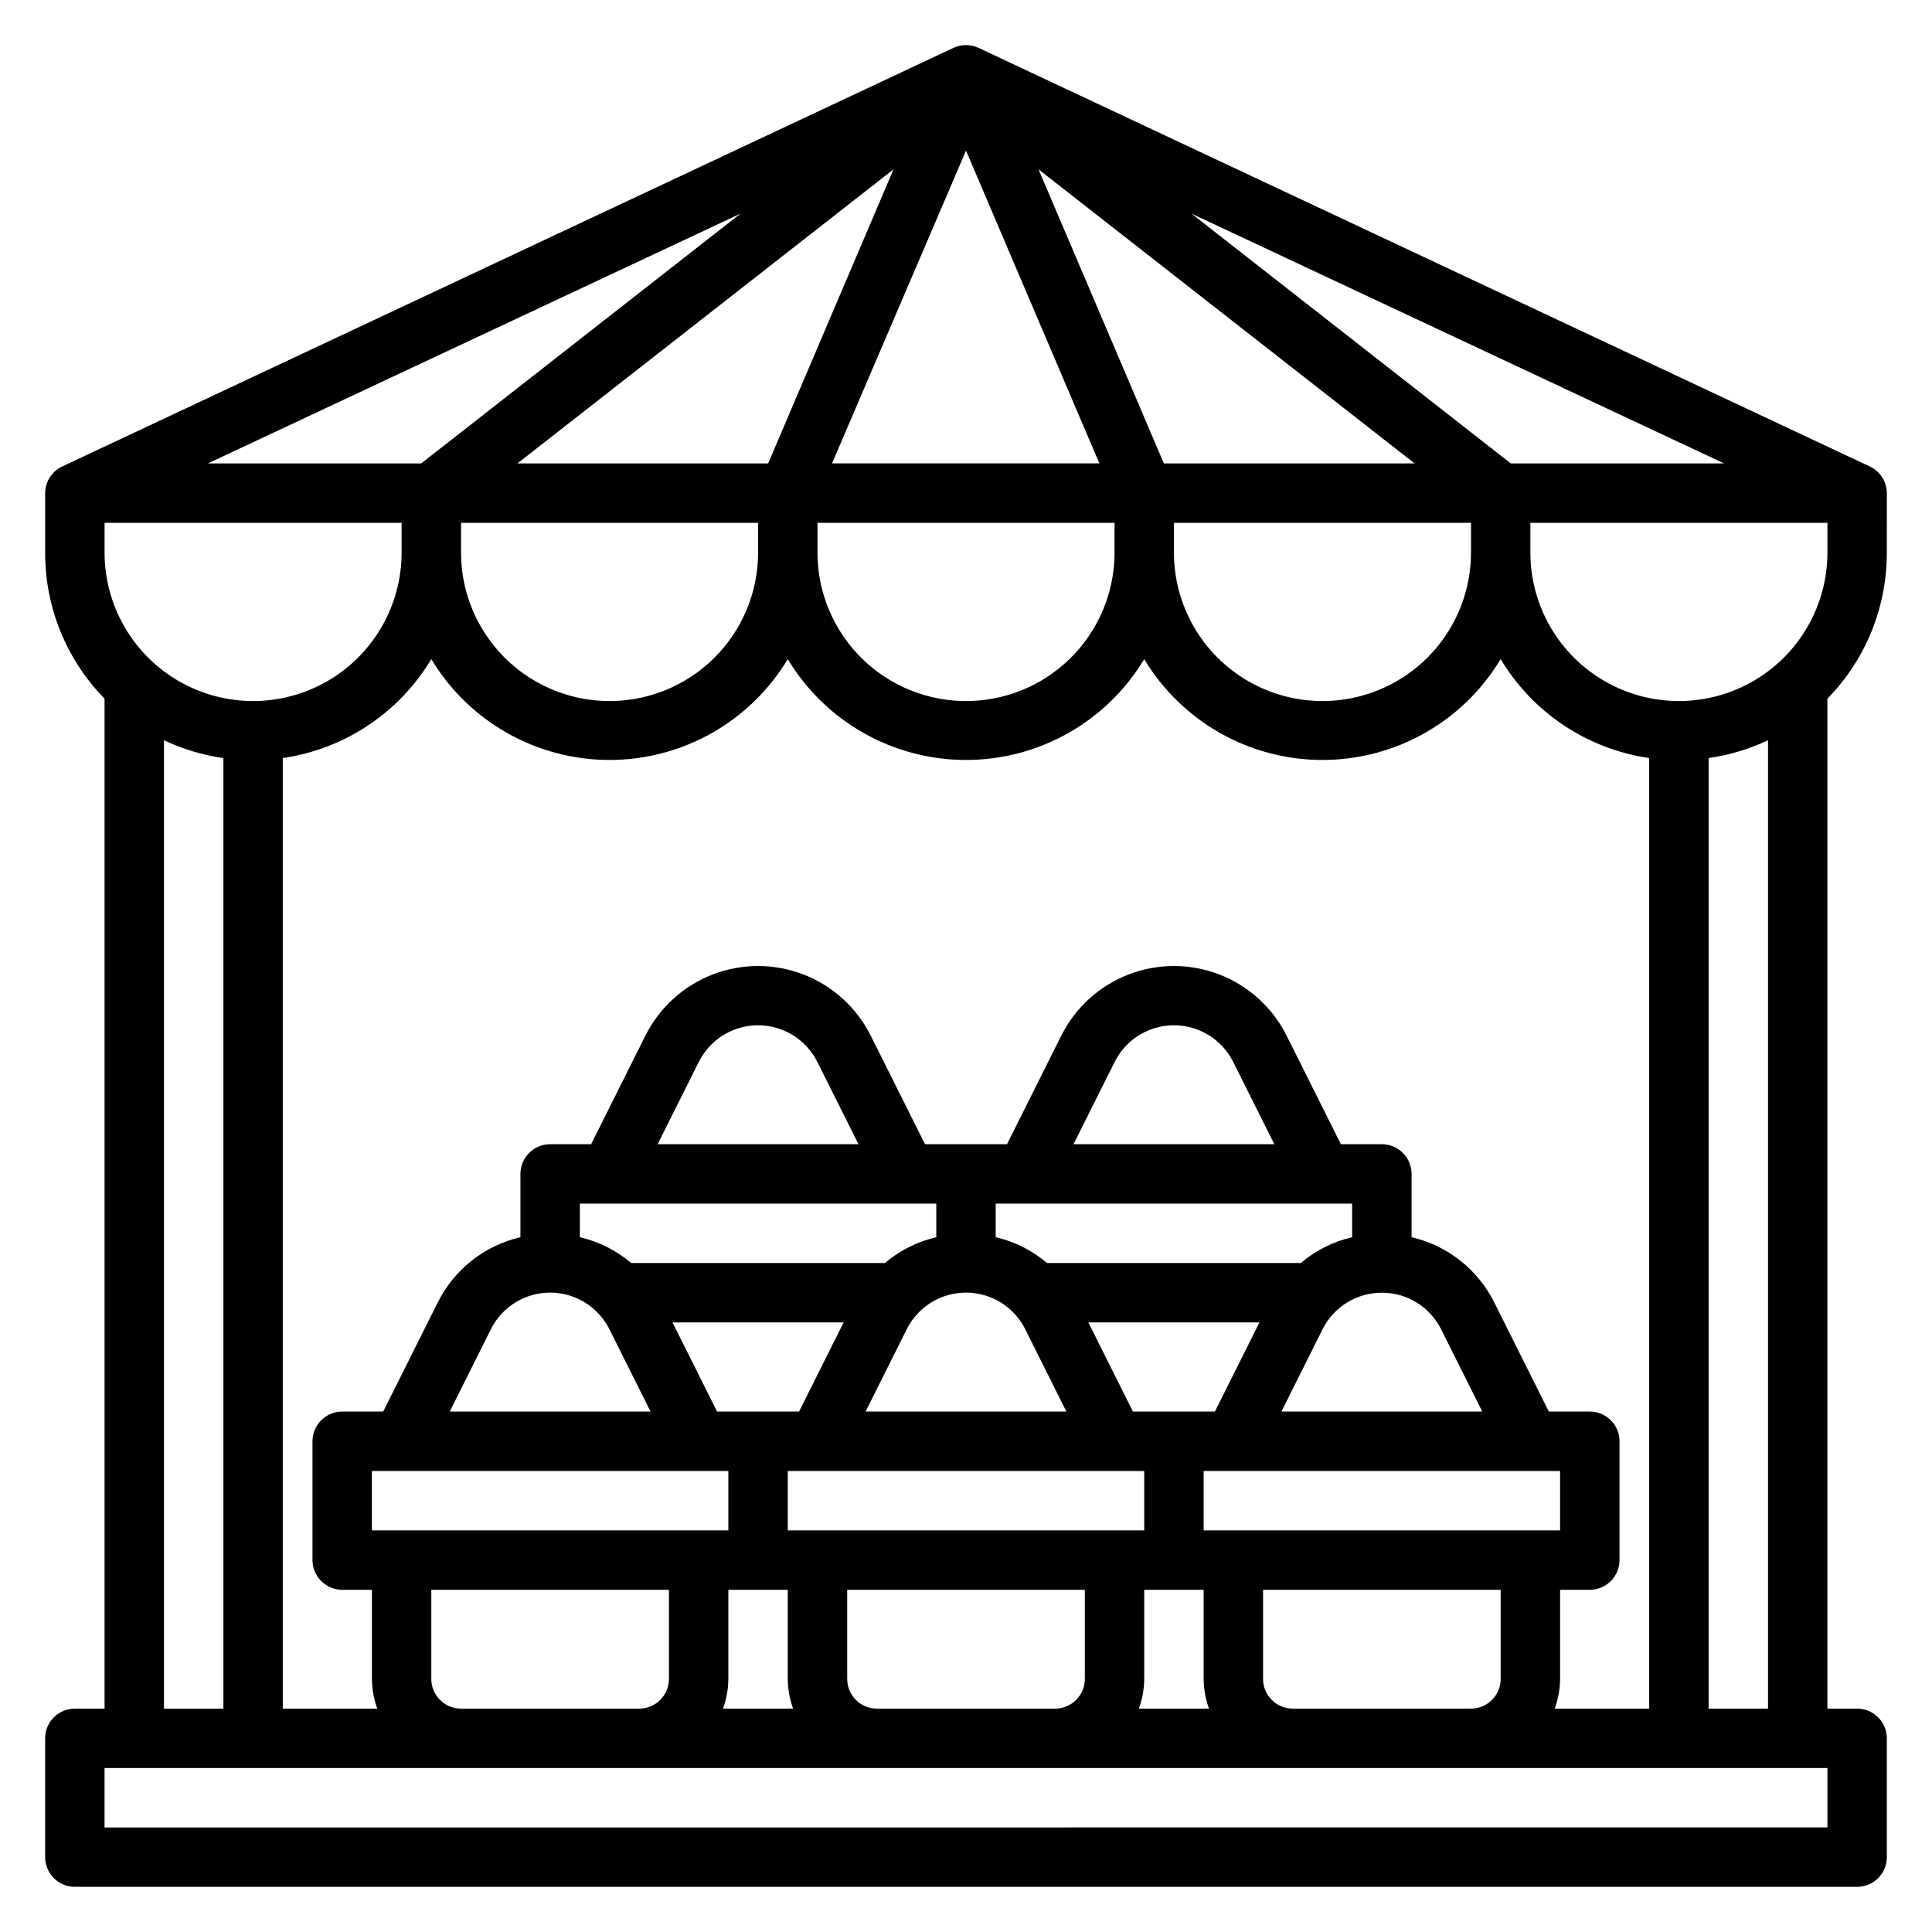
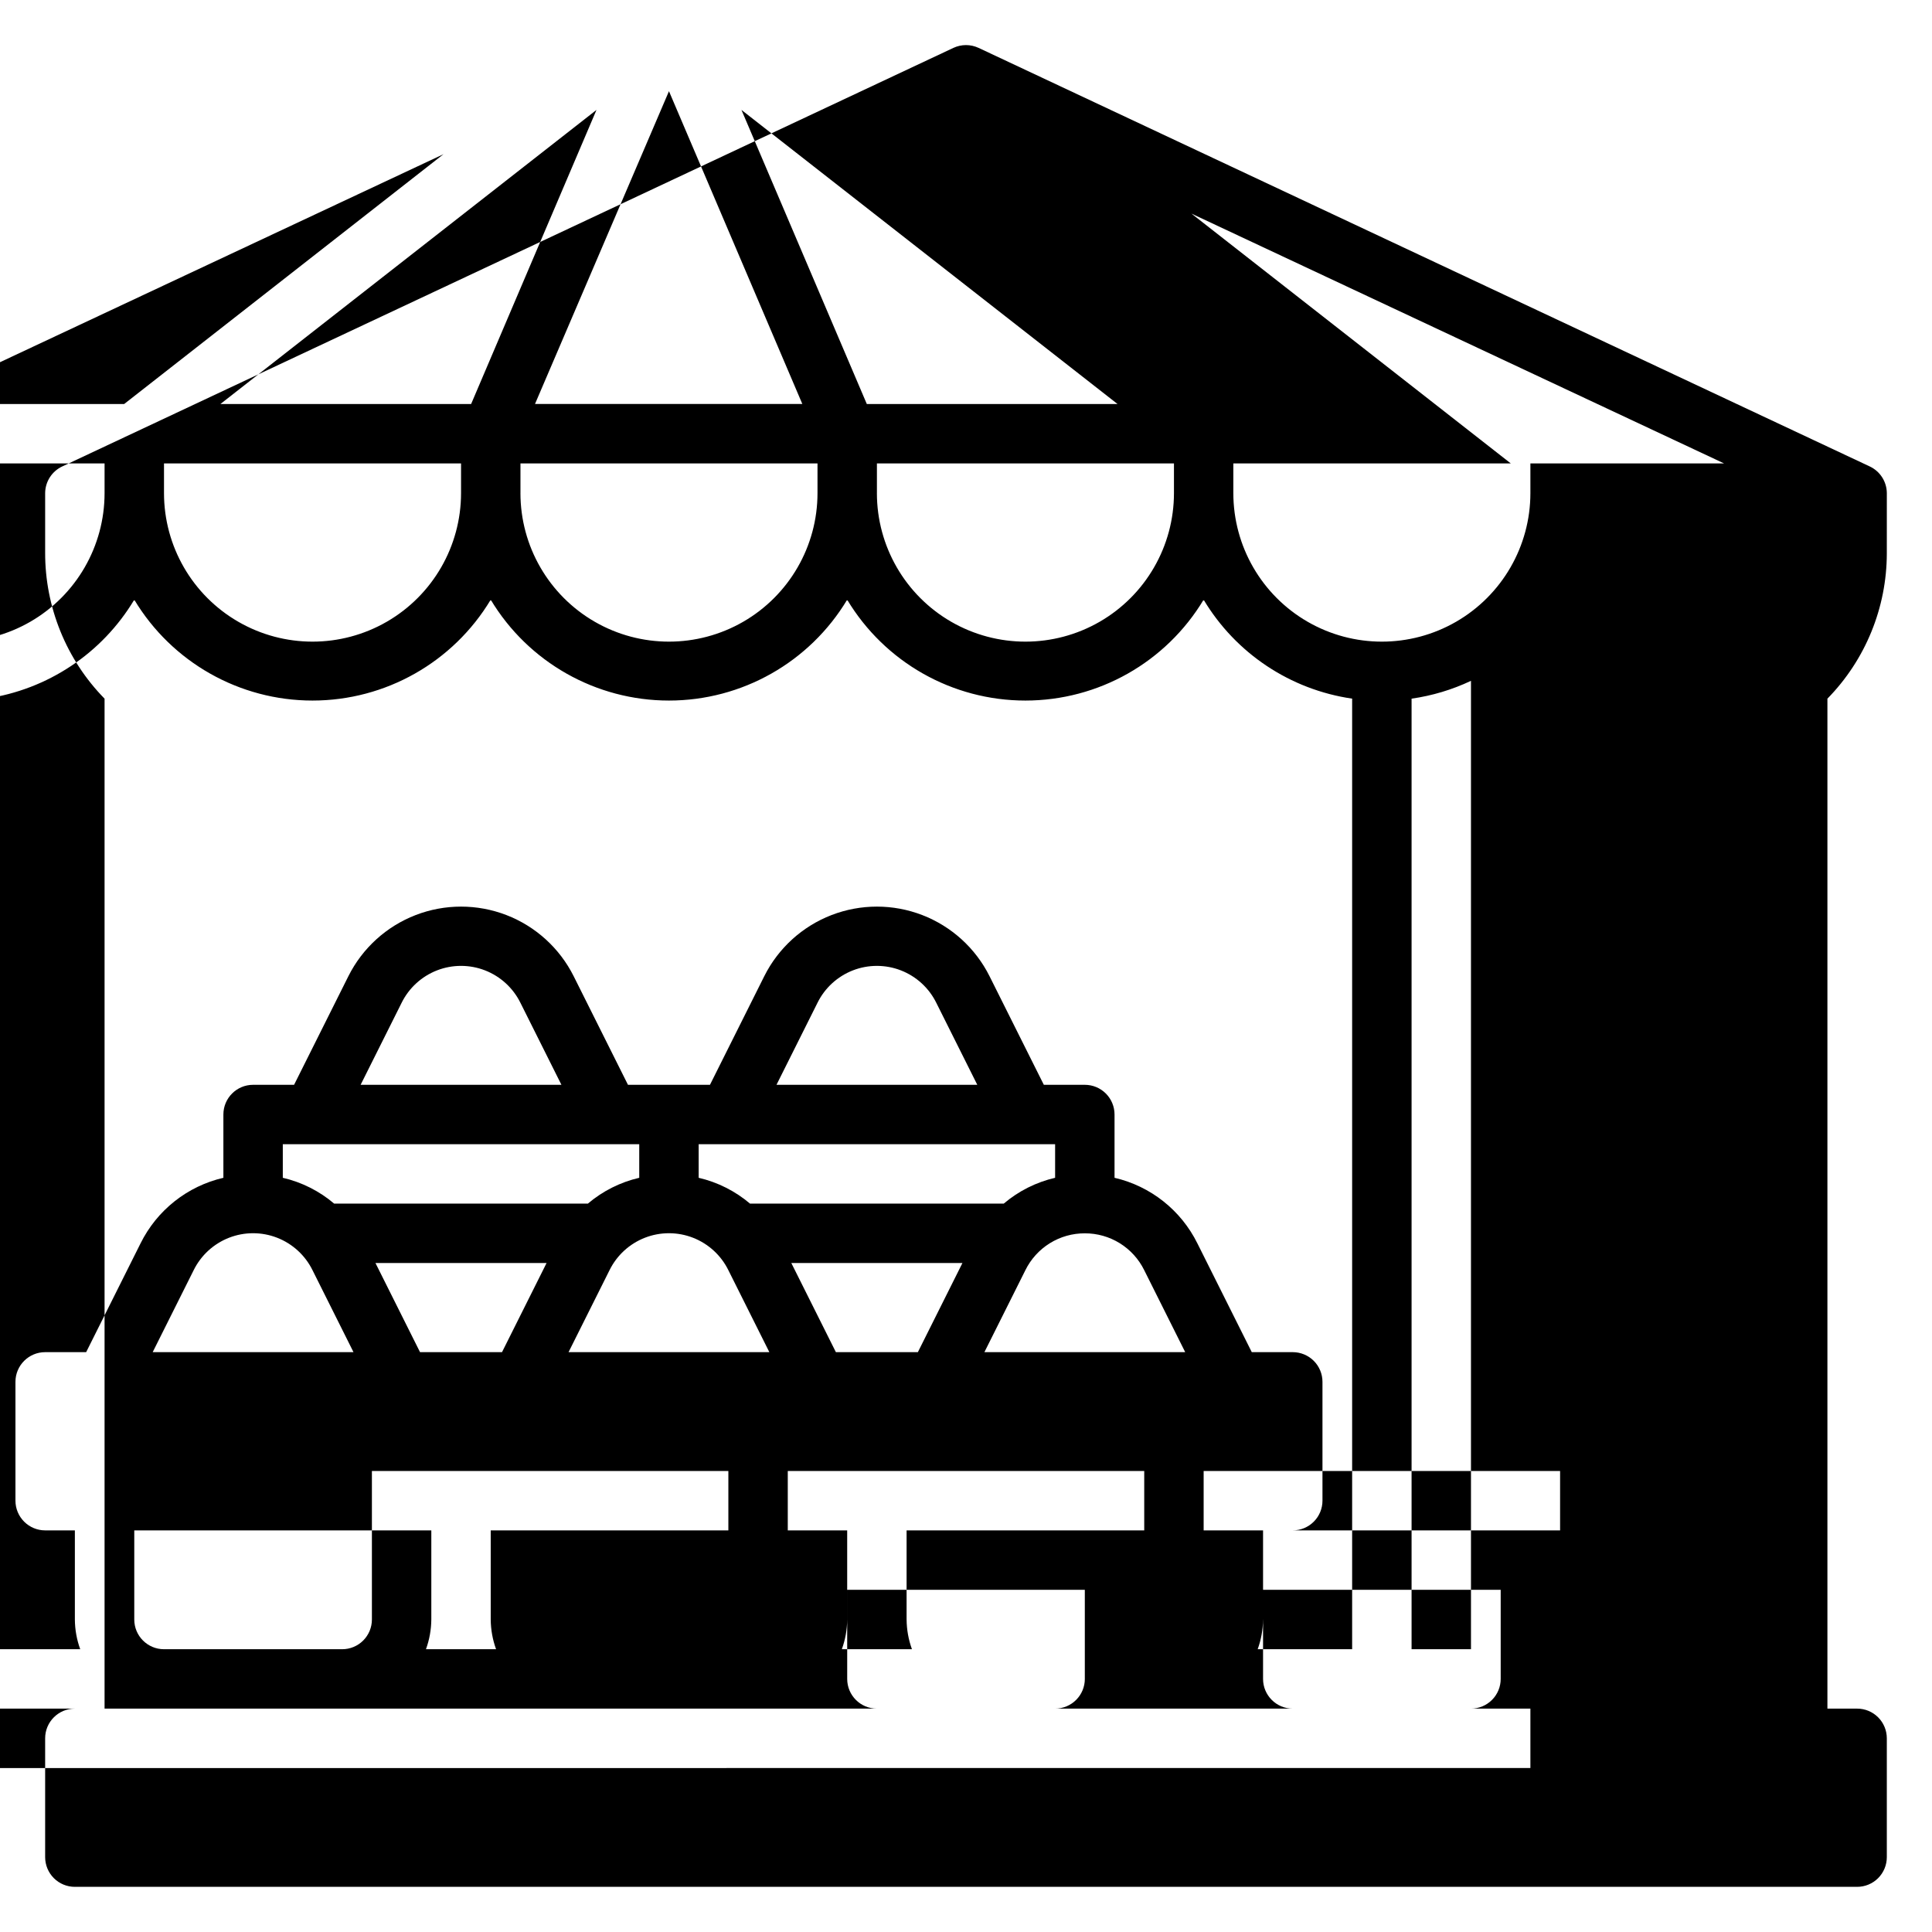
<svg xmlns="http://www.w3.org/2000/svg" fill="#000000" width="800px" height="800px" version="1.1" viewBox="144 144 512 512">
-   <path d="m644.03 274.68c-0.023-3.047-1.801-5.805-4.566-7.086l-236.16-110.92v0.004c-2.098-0.973-4.516-0.973-6.613 0l-236.16 110.92v-0.004c-2.766 1.281-4.543 4.039-4.566 7.086v15.746c-0.043 14.477 5.613 28.387 15.746 38.727v267.65h-7.875c-4.348 0-7.871 3.523-7.871 7.871v31.488c0 2.086 0.832 4.09 2.305 5.566 1.477 1.477 3.481 2.305 5.566 2.305h472.32c2.086 0 4.09-0.828 5.566-2.305 1.477-1.477 2.305-3.481 2.305-5.566v-31.488c0-2.09-0.828-4.09-2.305-5.566-1.477-1.477-3.481-2.305-5.566-2.305h-7.871v-267.65c10.074-10.281 15.723-24.098 15.742-38.492zm-43.141-7.871h-56.52l-84.625-66.203zm-137.91 282.76v-15.742h94.461v15.742zm78.719 15.742v23.617c0 2.09-0.828 4.09-2.305 5.566-1.477 1.477-3.481 2.309-5.566 2.309h-47.234c-4.348 0-7.871-3.527-7.871-7.875v-23.613zm-188.93-15.742v-15.742h94.465v15.742zm78.719 15.742v23.617h0.004c0 2.09-0.832 4.09-2.309 5.566-1.477 1.477-3.477 2.309-5.566 2.309h-47.23c-4.348 0-7.871-3.527-7.871-7.875v-23.613zm-188.93-15.742v-15.742h94.465v15.742zm78.719 15.742v23.617c0 2.09-0.828 4.09-2.305 5.566-1.477 1.477-3.481 2.309-5.566 2.309h-47.23c-4.348 0-7.875-3.527-7.875-7.875v-23.613zm70.848-102.34v8.898c-5.019 1.164-9.688 3.512-13.617 6.848h-67.227c-3.93-3.336-8.598-5.684-13.617-6.848v-8.895zm-73.84-15.742 10.863-21.727c1.945-3.938 5.293-7.004 9.383-8.598 4.094-1.59 8.633-1.59 12.727 0 4.09 1.594 7.438 4.66 9.379 8.598l10.863 21.727zm184.05 15.746v8.895c-5.019 1.164-9.691 3.512-13.621 6.848h-67.227c-3.93-3.336-8.598-5.684-13.617-6.848v-8.895zm-73.84-15.742 10.863-21.73c1.941-3.938 5.289-7.004 9.383-8.598 4.09-1.59 8.629-1.59 12.723 0 4.094 1.594 7.441 4.66 9.383 8.598l10.863 21.727zm81.711 39.355c3.273-0.012 6.488 0.898 9.273 2.625 2.781 1.727 5.023 4.199 6.469 7.137l10.863 21.727h-53.215l10.863-21.727c1.449-2.938 3.691-5.41 6.473-7.137 2.785-1.727 5.996-2.637 9.273-2.625zm-32.434 7.871-11.809 23.617h-21.727l-11.809-23.617zm-62.031 1.891 10.863 21.727h-53.215l10.863-21.727c1.941-3.938 5.289-7.004 9.383-8.598 4.09-1.59 8.633-1.59 12.723 0 4.094 1.594 7.441 4.66 9.383 8.598zm-48.176-1.891-11.809 23.617h-21.727l-11.809-23.617zm-62.031 1.891 10.863 21.727h-53.215l10.863-21.727c1.941-3.938 5.289-7.004 9.383-8.598 4.09-1.59 8.629-1.59 12.723 0 4.094 1.594 7.441 4.66 9.383 8.598zm31.488 92.574v-23.613h15.742v23.617-0.004c0.023 2.688 0.5 5.348 1.418 7.875h-18.578c0.918-2.527 1.395-5.188 1.418-7.875zm110.21 0v-23.613h15.742v23.617l0.004-0.004c0.02 2.688 0.5 5.348 1.414 7.875h-18.578c0.918-2.527 1.398-5.188 1.418-7.875zm110.21 0v-23.613h7.875c2.086 0 4.09-0.832 5.566-2.309 1.477-1.477 2.305-3.477 2.305-5.566v-31.488c0-2.086-0.828-4.09-2.305-5.566-1.477-1.473-3.481-2.305-5.566-2.305h-10.863l-14.406-28.812c-4.348-8.793-12.406-15.18-21.965-17.395v-16.77c0-2.086-0.828-4.09-2.305-5.566-1.477-1.477-3.481-2.305-5.566-2.305h-10.863l-14.406-28.812c-3.719-7.414-10.066-13.18-17.809-16.172-7.738-2.988-16.312-2.988-24.055 0-7.738 2.992-14.086 8.758-17.805 16.172l-14.406 28.812h-21.727l-14.406-28.812c-3.723-7.414-10.07-13.18-17.809-16.172-7.738-2.988-16.316-2.988-24.055 0-7.738 2.992-14.09 8.758-17.809 16.172l-14.406 28.812h-10.863c-4.348 0-7.871 3.523-7.871 7.871v16.77c-9.559 2.215-17.617 8.602-21.961 17.395l-14.406 28.812h-10.863c-4.348 0-7.875 3.523-7.875 7.871v31.488c0 2.09 0.832 4.09 2.309 5.566 1.477 1.477 3.477 2.309 5.566 2.309h7.871v23.617-0.004c0.02 2.688 0.5 5.348 1.418 7.875h-25.035v-251.91c16.395-2.379 30.848-12.004 39.359-26.215 9.965 16.582 27.891 26.723 47.234 26.723 19.34 0 37.27-10.141 47.23-26.723 9.965 16.582 27.891 26.723 47.234 26.723 19.34 0 37.27-10.141 47.23-26.723 9.965 16.582 27.891 26.723 47.23 26.723 19.344 0 37.27-10.141 47.234-26.723 8.512 14.211 22.965 23.836 39.359 26.215v251.91h-25.031c0.914-2.527 1.395-5.188 1.414-7.875zm-291.26-298.5v-7.871l78.719-0.004v7.875c0 14.059-7.504 27.055-19.68 34.086-12.18 7.031-27.184 7.031-39.359 0-12.18-7.031-19.68-20.027-19.68-34.086zm94.465 0v-7.871l78.719-0.004v7.875c0 14.059-7.504 27.055-19.68 34.086-12.18 7.031-27.184 7.031-39.359 0-12.18-7.031-19.684-20.027-19.684-34.086zm94.465 0v-7.871l78.719-0.004v7.875c0 14.059-7.504 27.055-19.68 34.086-12.18 7.031-27.184 7.031-39.363 0-12.176-7.031-19.68-20.027-19.68-34.086zm63.762-23.617h-66.441l-33.219-77.934zm-118.87-82.895 35.344 82.891h-70.848zm-52.43 82.895h-66.438l99.66-77.934zm-7.32-66.203-84.625 66.203h-56.52zm-168.54 89.82v-7.871l78.719-0.004v7.875c0 14.059-7.5 27.055-19.68 34.086s-27.184 7.031-39.359 0c-12.18-7.031-19.68-20.027-19.68-34.086zm31.488 54.473v251.91h-15.746v-256.63c4.984 2.352 10.289 3.945 15.746 4.723zm425.09 267.65v15.742l-456.58 0.004v-15.746zm-31.488-15.742v-251.91c5.453-0.777 10.762-2.371 15.742-4.723v256.63zm31.488-306.38c0 14.059-7.504 27.055-19.684 34.086-12.176 7.031-27.18 7.031-39.359 0-12.176-7.031-19.68-20.027-19.68-34.086v-7.871l78.723-0.004z" />
+   <path d="m644.03 274.68c-0.023-3.047-1.801-5.805-4.566-7.086l-236.16-110.92v0.004c-2.098-0.973-4.516-0.973-6.613 0l-236.16 110.92v-0.004c-2.766 1.281-4.543 4.039-4.566 7.086v15.746c-0.043 14.477 5.613 28.387 15.746 38.727v267.65h-7.875c-4.348 0-7.871 3.523-7.871 7.871v31.488c0 2.086 0.832 4.09 2.305 5.566 1.477 1.477 3.481 2.305 5.566 2.305h472.32c2.086 0 4.09-0.828 5.566-2.305 1.477-1.477 2.305-3.481 2.305-5.566v-31.488c0-2.09-0.828-4.09-2.305-5.566-1.477-1.477-3.481-2.305-5.566-2.305h-7.871v-267.65c10.074-10.281 15.723-24.098 15.742-38.492zm-43.141-7.871h-56.52l-84.625-66.203zm-137.91 282.76v-15.742h94.461v15.742zm78.719 15.742v23.617c0 2.09-0.828 4.09-2.305 5.566-1.477 1.477-3.481 2.309-5.566 2.309h-47.234c-4.348 0-7.871-3.527-7.871-7.875v-23.613zm-188.93-15.742v-15.742h94.465v15.742zm78.719 15.742v23.617h0.004c0 2.09-0.832 4.09-2.309 5.566-1.477 1.477-3.477 2.309-5.566 2.309h-47.23c-4.348 0-7.871-3.527-7.871-7.875v-23.613zm-188.93-15.742v-15.742h94.465v15.742zv23.617c0 2.09-0.828 4.09-2.305 5.566-1.477 1.477-3.481 2.309-5.566 2.309h-47.23c-4.348 0-7.875-3.527-7.875-7.875v-23.613zm70.848-102.34v8.898c-5.019 1.164-9.688 3.512-13.617 6.848h-67.227c-3.93-3.336-8.598-5.684-13.617-6.848v-8.895zm-73.84-15.742 10.863-21.727c1.945-3.938 5.293-7.004 9.383-8.598 4.094-1.59 8.633-1.59 12.727 0 4.09 1.594 7.438 4.66 9.379 8.598l10.863 21.727zm184.05 15.746v8.895c-5.019 1.164-9.691 3.512-13.621 6.848h-67.227c-3.93-3.336-8.598-5.684-13.617-6.848v-8.895zm-73.84-15.742 10.863-21.73c1.941-3.938 5.289-7.004 9.383-8.598 4.09-1.59 8.629-1.59 12.723 0 4.094 1.594 7.441 4.66 9.383 8.598l10.863 21.727zm81.711 39.355c3.273-0.012 6.488 0.898 9.273 2.625 2.781 1.727 5.023 4.199 6.469 7.137l10.863 21.727h-53.215l10.863-21.727c1.449-2.938 3.691-5.41 6.473-7.137 2.785-1.727 5.996-2.637 9.273-2.625zm-32.434 7.871-11.809 23.617h-21.727l-11.809-23.617zm-62.031 1.891 10.863 21.727h-53.215l10.863-21.727c1.941-3.938 5.289-7.004 9.383-8.598 4.09-1.59 8.633-1.59 12.723 0 4.094 1.594 7.441 4.66 9.383 8.598zm-48.176-1.891-11.809 23.617h-21.727l-11.809-23.617zm-62.031 1.891 10.863 21.727h-53.215l10.863-21.727c1.941-3.938 5.289-7.004 9.383-8.598 4.09-1.59 8.629-1.59 12.723 0 4.094 1.594 7.441 4.66 9.383 8.598zm31.488 92.574v-23.613h15.742v23.617-0.004c0.023 2.688 0.5 5.348 1.418 7.875h-18.578c0.918-2.527 1.395-5.188 1.418-7.875zm110.21 0v-23.613h15.742v23.617l0.004-0.004c0.02 2.688 0.5 5.348 1.414 7.875h-18.578c0.918-2.527 1.398-5.188 1.418-7.875zm110.21 0v-23.613h7.875c2.086 0 4.09-0.832 5.566-2.309 1.477-1.477 2.305-3.477 2.305-5.566v-31.488c0-2.086-0.828-4.09-2.305-5.566-1.477-1.473-3.481-2.305-5.566-2.305h-10.863l-14.406-28.812c-4.348-8.793-12.406-15.18-21.965-17.395v-16.77c0-2.086-0.828-4.09-2.305-5.566-1.477-1.477-3.481-2.305-5.566-2.305h-10.863l-14.406-28.812c-3.719-7.414-10.066-13.18-17.809-16.172-7.738-2.988-16.312-2.988-24.055 0-7.738 2.992-14.086 8.758-17.805 16.172l-14.406 28.812h-21.727l-14.406-28.812c-3.723-7.414-10.07-13.18-17.809-16.172-7.738-2.988-16.316-2.988-24.055 0-7.738 2.992-14.09 8.758-17.809 16.172l-14.406 28.812h-10.863c-4.348 0-7.871 3.523-7.871 7.871v16.77c-9.559 2.215-17.617 8.602-21.961 17.395l-14.406 28.812h-10.863c-4.348 0-7.875 3.523-7.875 7.871v31.488c0 2.09 0.832 4.09 2.309 5.566 1.477 1.477 3.477 2.309 5.566 2.309h7.871v23.617-0.004c0.02 2.688 0.5 5.348 1.418 7.875h-25.035v-251.91c16.395-2.379 30.848-12.004 39.359-26.215 9.965 16.582 27.891 26.723 47.234 26.723 19.34 0 37.27-10.141 47.23-26.723 9.965 16.582 27.891 26.723 47.234 26.723 19.34 0 37.27-10.141 47.23-26.723 9.965 16.582 27.891 26.723 47.23 26.723 19.344 0 37.27-10.141 47.234-26.723 8.512 14.211 22.965 23.836 39.359 26.215v251.91h-25.031c0.914-2.527 1.395-5.188 1.414-7.875zm-291.26-298.5v-7.871l78.719-0.004v7.875c0 14.059-7.504 27.055-19.68 34.086-12.18 7.031-27.184 7.031-39.359 0-12.18-7.031-19.68-20.027-19.68-34.086zm94.465 0v-7.871l78.719-0.004v7.875c0 14.059-7.504 27.055-19.68 34.086-12.18 7.031-27.184 7.031-39.359 0-12.18-7.031-19.684-20.027-19.684-34.086zm94.465 0v-7.871l78.719-0.004v7.875c0 14.059-7.504 27.055-19.68 34.086-12.18 7.031-27.184 7.031-39.363 0-12.176-7.031-19.68-20.027-19.68-34.086zm63.762-23.617h-66.441l-33.219-77.934zm-118.87-82.895 35.344 82.891h-70.848zm-52.43 82.895h-66.438l99.66-77.934zm-7.32-66.203-84.625 66.203h-56.52zm-168.54 89.82v-7.871l78.719-0.004v7.875c0 14.059-7.5 27.055-19.68 34.086s-27.184 7.031-39.359 0c-12.18-7.031-19.68-20.027-19.68-34.086zm31.488 54.473v251.91h-15.746v-256.63c4.984 2.352 10.289 3.945 15.746 4.723zm425.09 267.65v15.742l-456.58 0.004v-15.746zm-31.488-15.742v-251.91c5.453-0.777 10.762-2.371 15.742-4.723v256.63zm31.488-306.38c0 14.059-7.504 27.055-19.684 34.086-12.176 7.031-27.18 7.031-39.359 0-12.176-7.031-19.68-20.027-19.68-34.086v-7.871l78.723-0.004z" />
</svg>